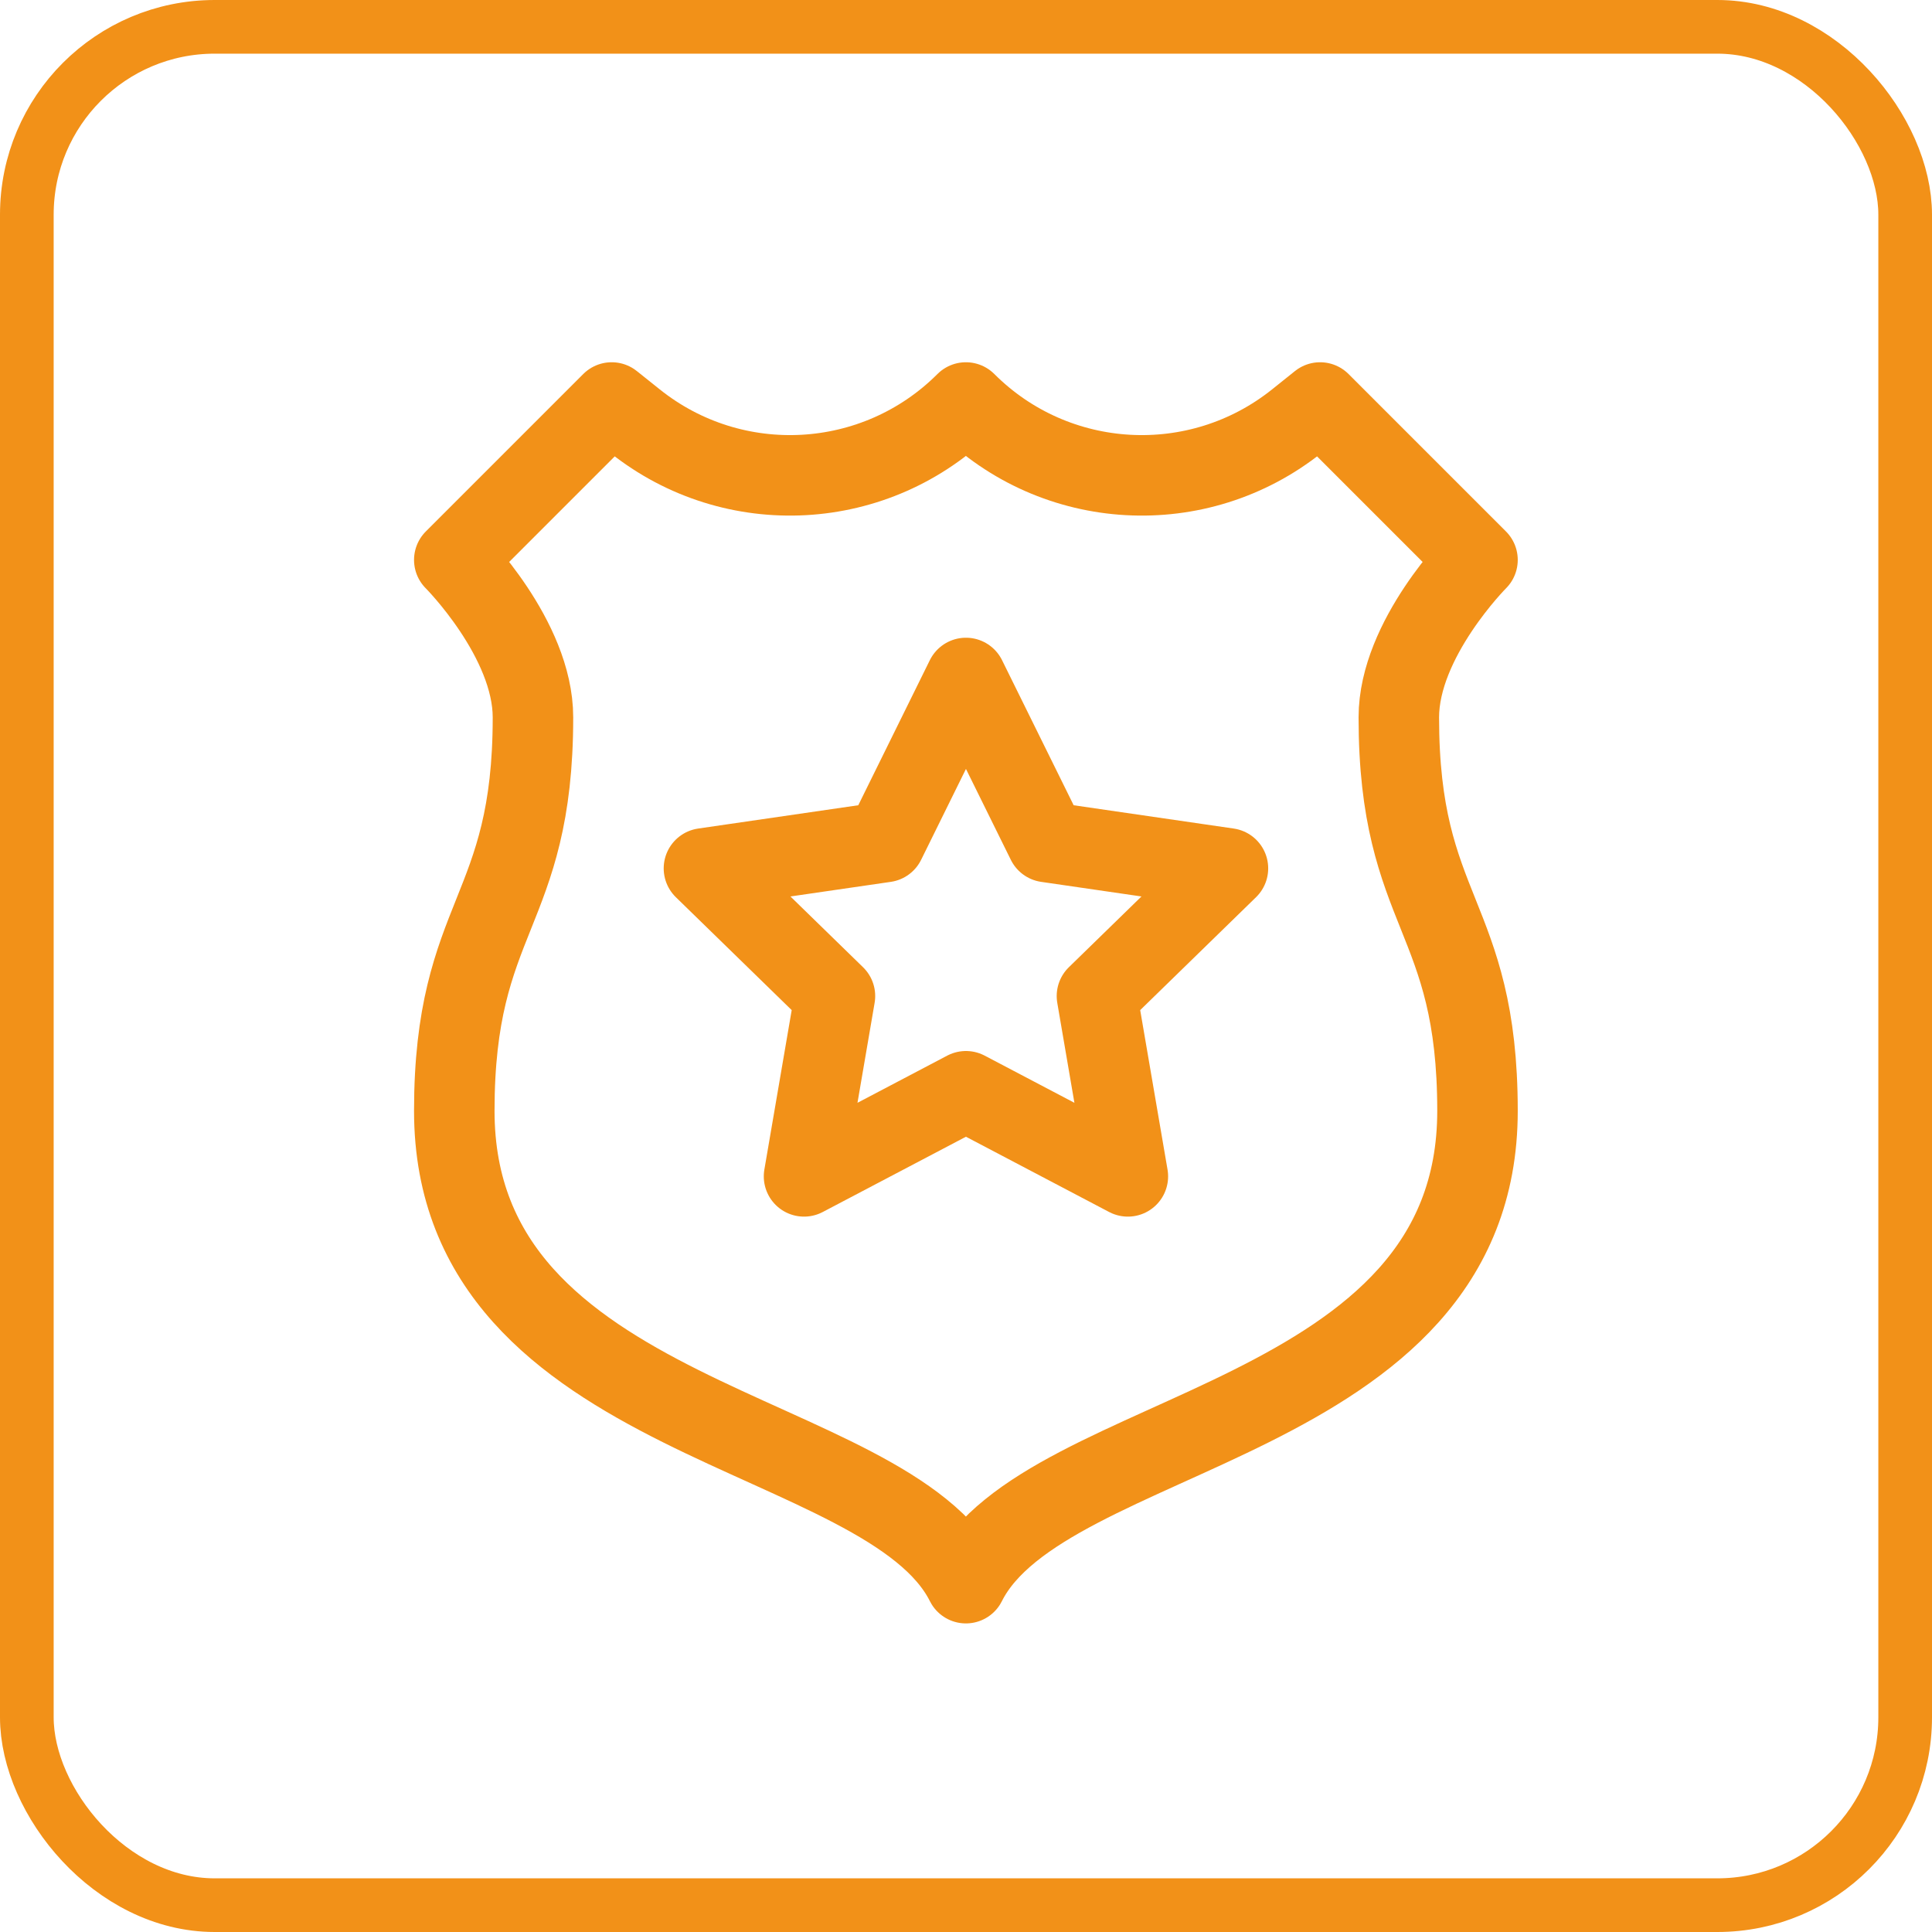
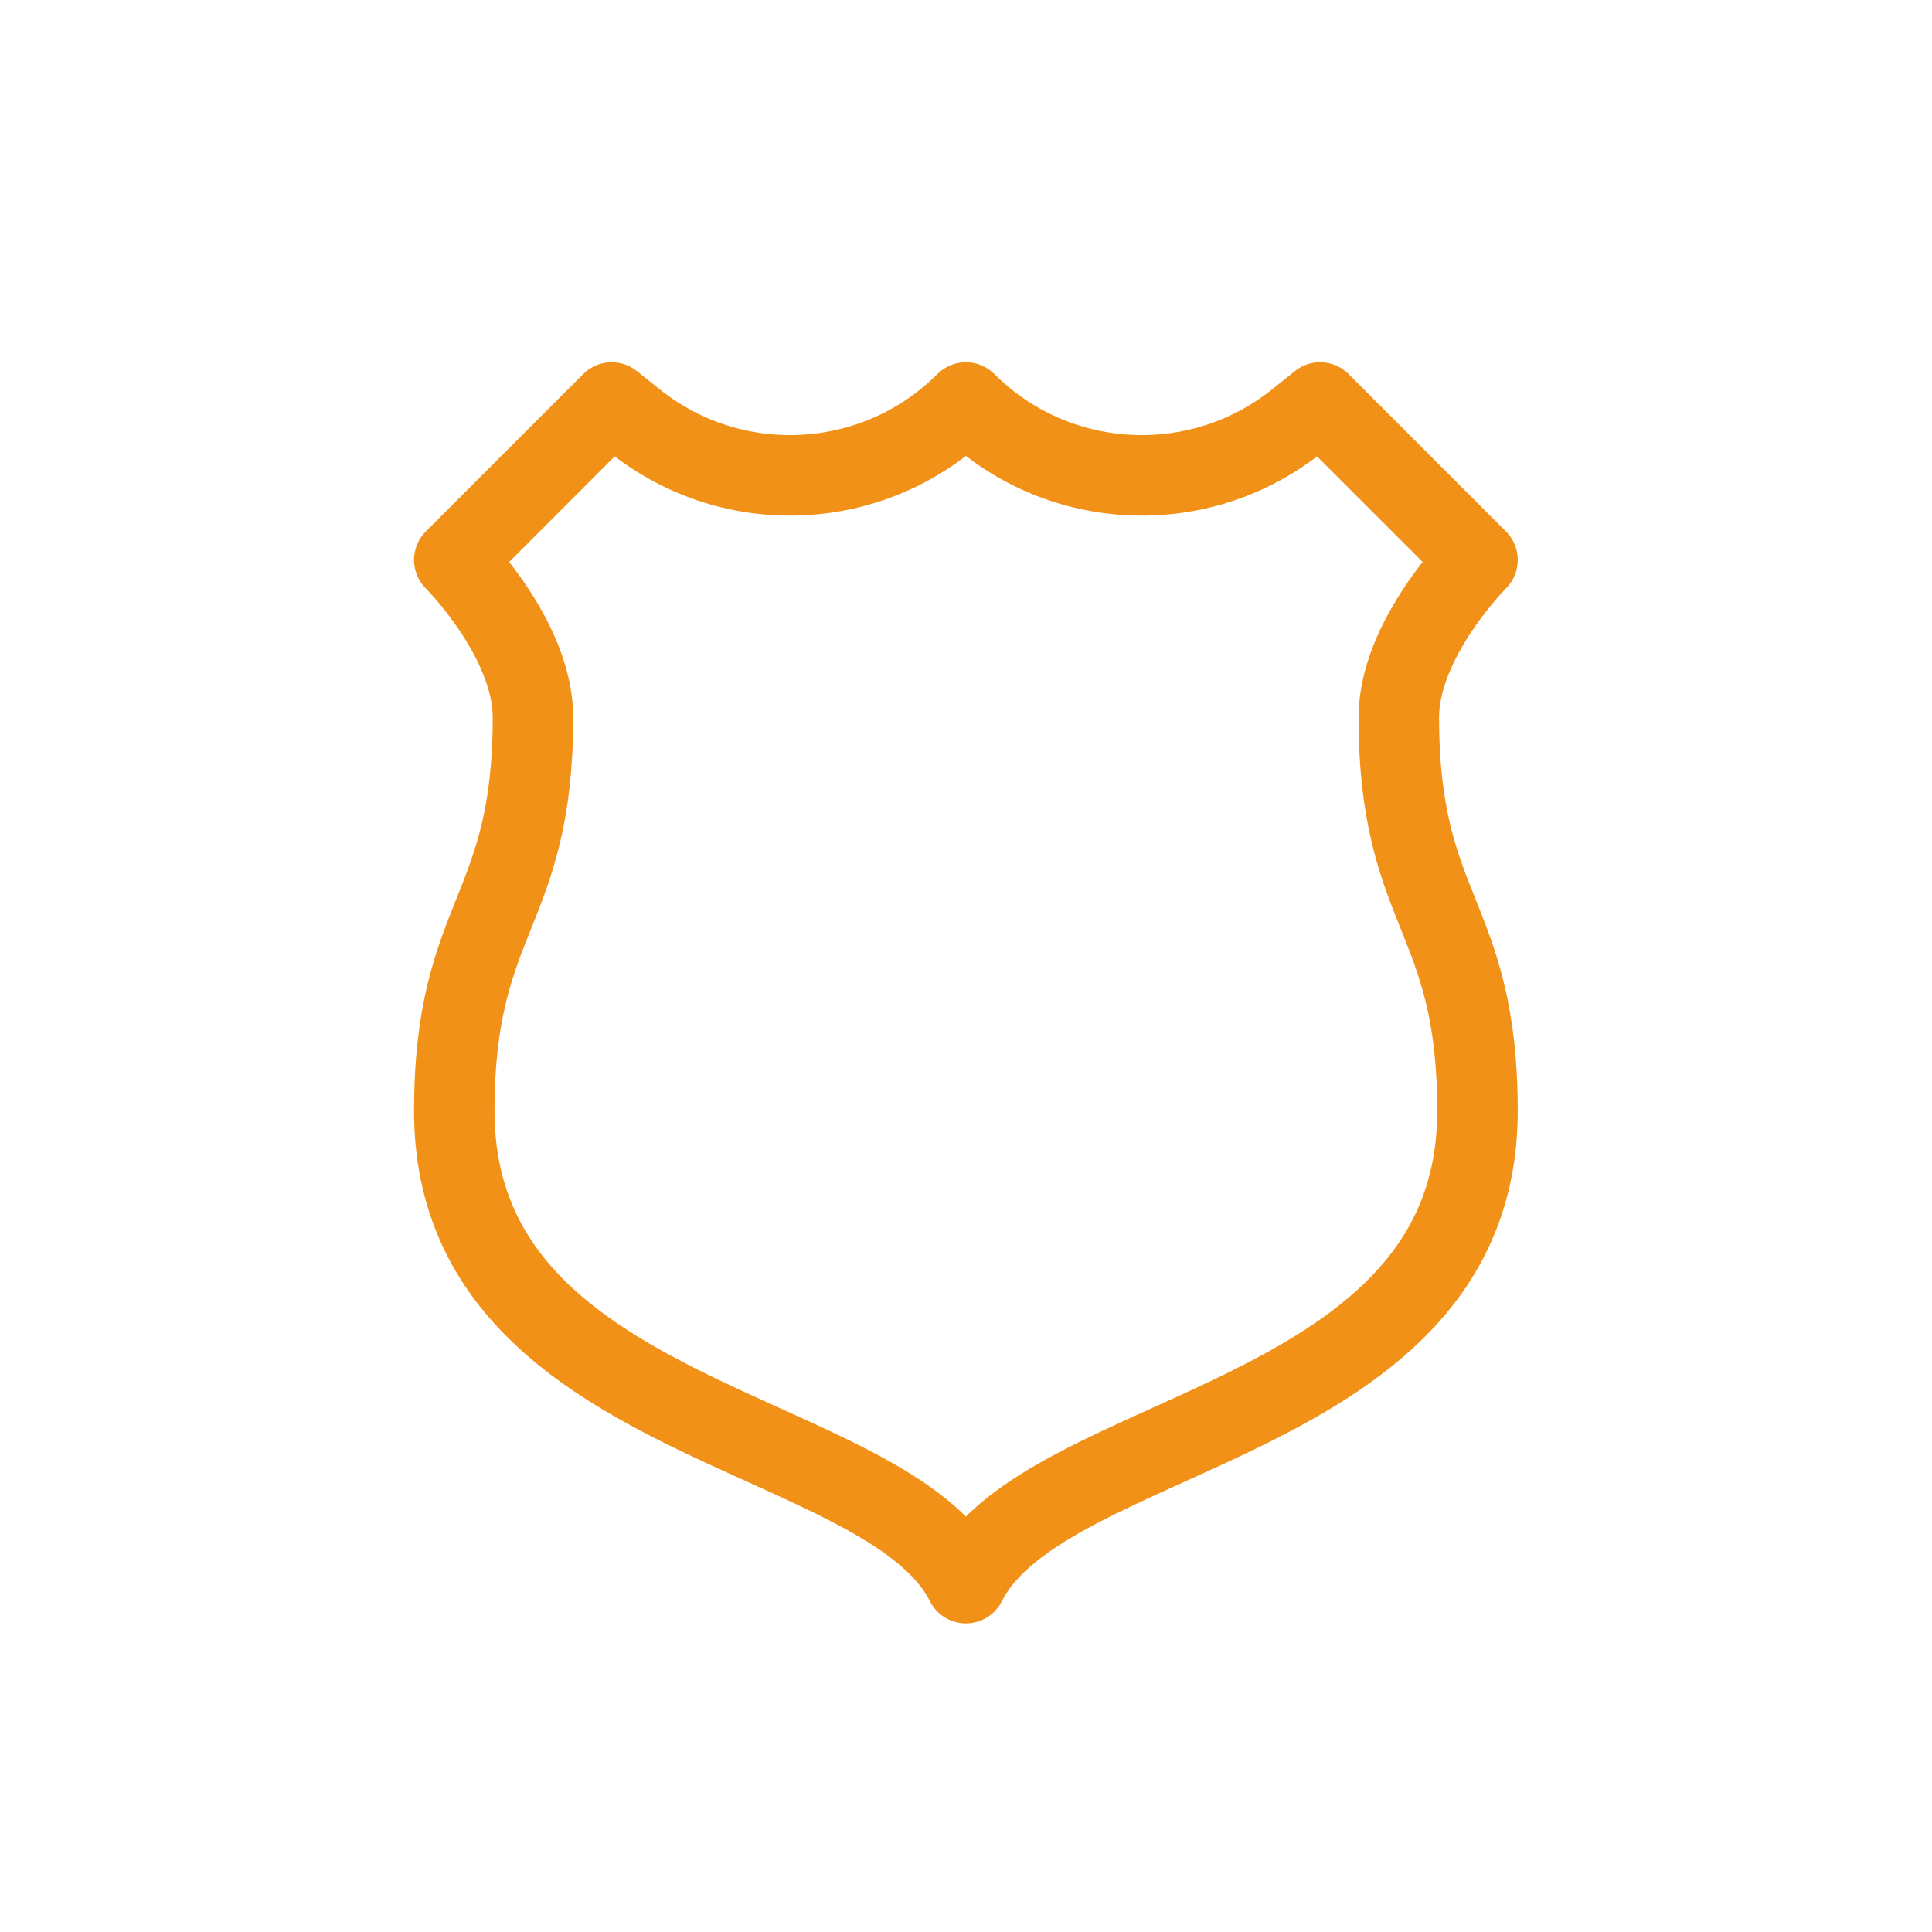
<svg xmlns="http://www.w3.org/2000/svg" width="36" height="36" viewBox="0 0 36 36" fill="none">
-   <rect x="0.5" y="0.5" width="35" height="35" rx="3.5" stroke="#F29118" />
  <path d="M17.998 29.5C16.531 26.567 8.465 26.567 8.465 20.7C8.465 17.033 9.931 17.033 9.931 13.367C9.931 11.9 8.465 10.433 8.465 10.433L11.398 7.5C11.398 7.5 11.564 7.633 11.826 7.842C13.67 9.317 16.328 9.17 17.998 7.5H17.998C19.668 9.17 22.327 9.317 24.171 7.842C24.432 7.633 24.598 7.5 24.598 7.5L27.531 10.433C27.531 10.433 26.065 11.9 26.065 13.367C26.065 17.033 27.531 17.033 27.531 20.7C27.531 26.567 19.465 26.567 17.998 29.5Z" stroke="#F29118" stroke-width="1.5" stroke-miterlimit="10" stroke-linecap="round" stroke-linejoin="round" />
-   <path d="M17.999 12.633L19.508 15.69L22.881 16.181L20.44 18.56L21.016 21.92L17.999 20.334L14.982 21.92L15.558 18.56L13.117 16.181L16.491 15.69L17.999 12.633Z" stroke="#F29118" stroke-width="1.5" stroke-miterlimit="10" stroke-linecap="round" stroke-linejoin="round" />
</svg>